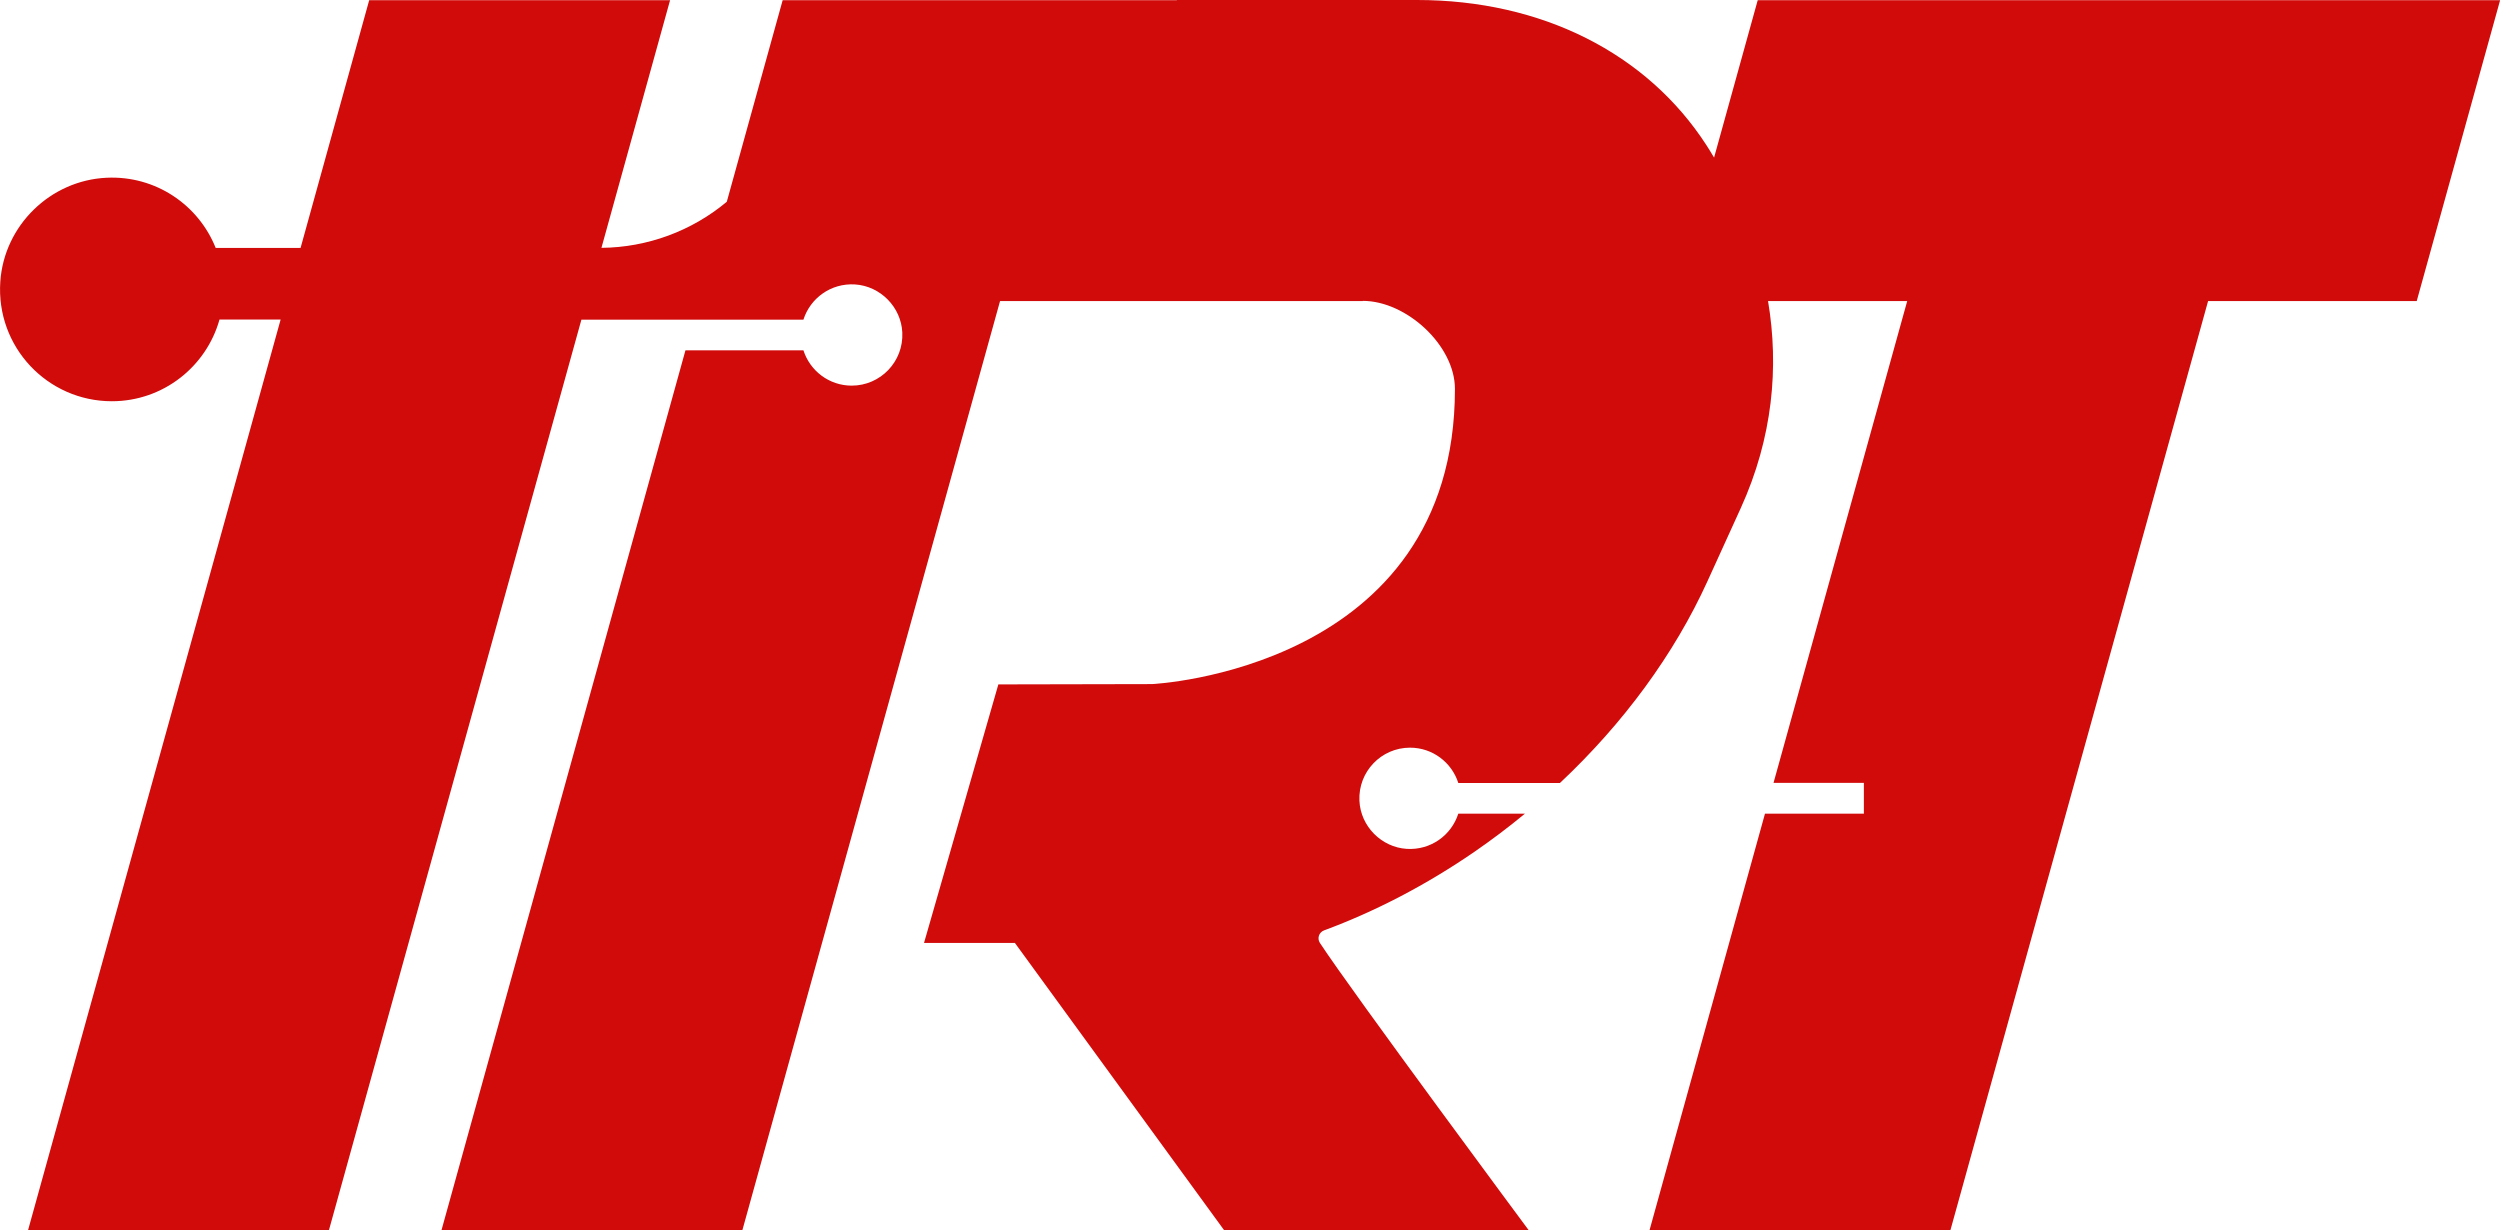
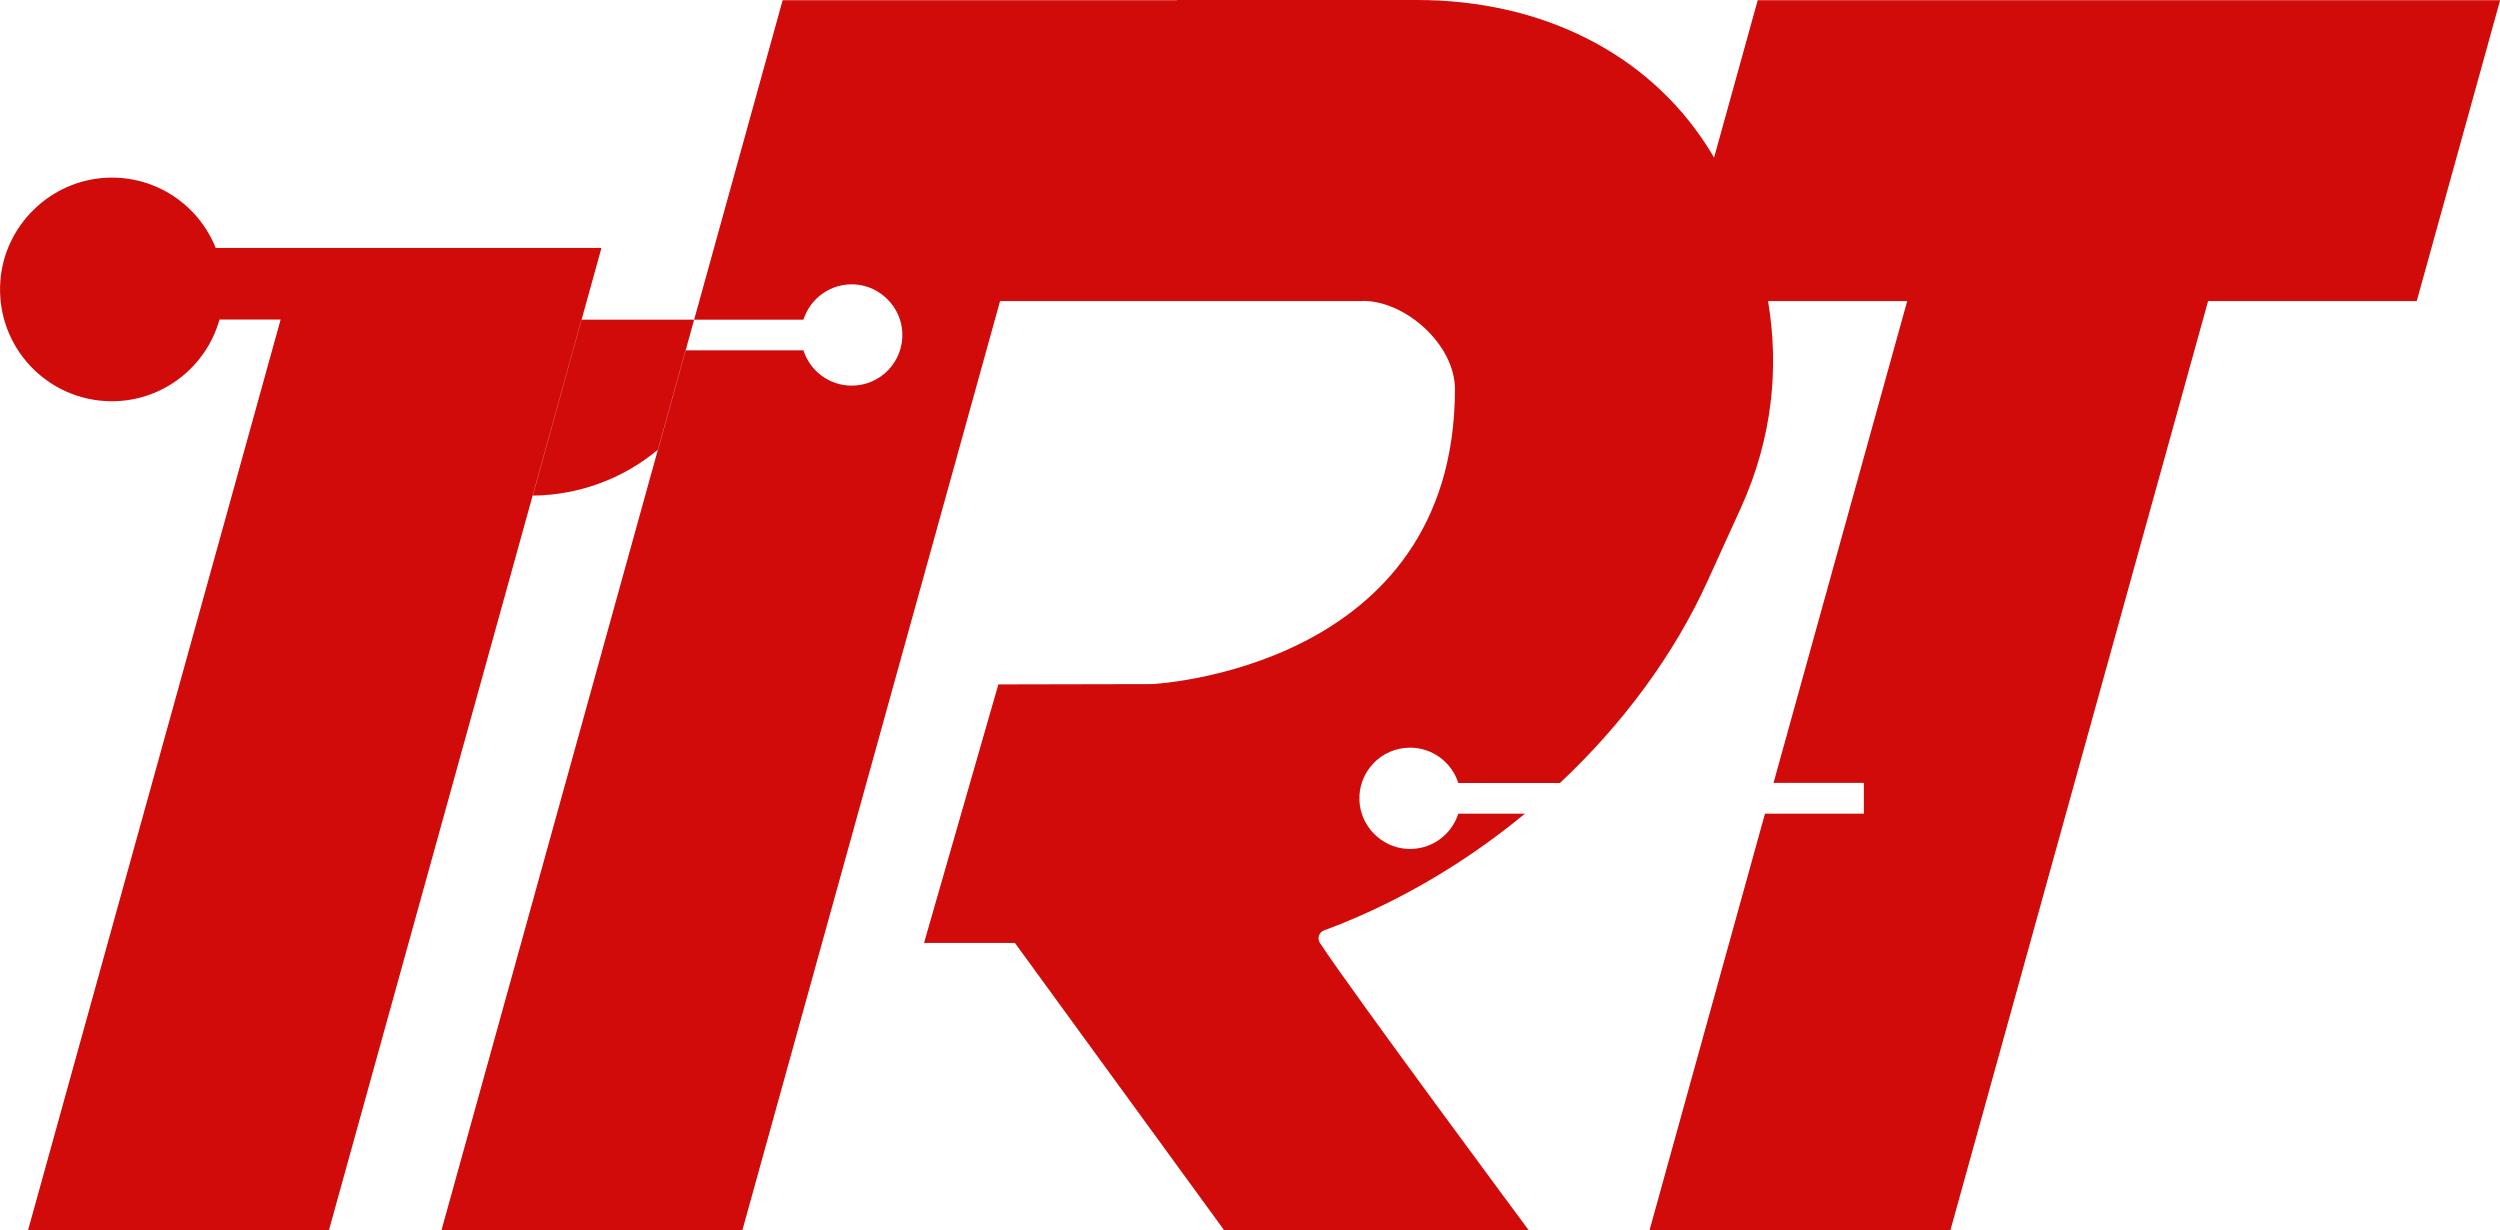
<svg xmlns="http://www.w3.org/2000/svg" id="Layer_2" data-name="Layer 2" viewBox="0 0 237.14 116.72">
  <defs>
    <style>
      .cls-1 {
        fill: #d10a0a;
      }
    </style>
  </defs>
  <g id="Layer_1-2" data-name="Layer 1">
-     <path class="cls-1" d="M96.25,89.44h-8.6l7.05-24.52,14.58-.03s28.73-1.33,28.73-28c0-4.13-4.61-8.35-8.74-8.35v.02h-34.41l-24.45,88.16h-28.54l23.15-83.49h11.19c.62,1.94,2.43,3.35,4.58,3.35,2.73,0,4.93-2.28,4.8-5.04-.11-2.41-2.08-4.41-4.49-4.56-2.28-.14-4.24,1.3-4.89,3.34h-21.06l-23.96,86.41H2.65L26.62,30.31h-5.8c-1.25,4.47-5.35,7.75-10.21,7.75C4.5,38.06-.4,32.9.03,26.7c.37-5.32,4.75-9.59,10.08-9.84,4.68-.22,8.73,2.6,10.35,6.66h8.05L35.02.02h28.54l-6.51,23.49c4.36-.04,8.56-1.59,11.89-4.37L74.24.02h37.39v-.02h22.78c11.8,0,21.82,5.03,27.48,13.81.24.37.47.75.7,1.14L166.73.02h70.42l-7.91,28.54h-19.79l-24.45,88.16h-28.54l10.96-39.54h9.38v-2.92h-8.57l12.68-45.7h-13.2c1.05,6.25.45,12.95-2.58,19.62l-3.17,6.96c-3.15,6.92-7.98,13.49-13.99,19.13h-9.64c-.62-1.94-2.43-3.35-4.58-3.35-2.73,0-4.93,2.28-4.8,5.04.11,2.41,2.08,4.41,4.49,4.56,2.28.14,4.24-1.3,4.89-3.34h6.32c-1.54,1.27-3.15,2.49-4.81,3.63-4.57,3.14-9.38,5.64-14.24,7.44-.49.18-.68.76-.4,1.19,3.13,4.77,19.82,27.27,19.82,27.27h-28.89l-19.87-27.28Z" />
+     <path class="cls-1" d="M96.25,89.44h-8.6l7.05-24.52,14.58-.03s28.73-1.33,28.73-28c0-4.13-4.61-8.35-8.74-8.35v.02h-34.41l-24.45,88.16h-28.54l23.15-83.49h11.19c.62,1.94,2.43,3.35,4.58,3.35,2.73,0,4.93-2.28,4.8-5.04-.11-2.41-2.08-4.41-4.49-4.56-2.28-.14-4.24,1.3-4.89,3.34h-21.06l-23.96,86.41H2.65L26.62,30.31h-5.8c-1.25,4.47-5.35,7.75-10.21,7.75C4.5,38.06-.4,32.9.03,26.7c.37-5.32,4.75-9.59,10.08-9.84,4.68-.22,8.73,2.6,10.35,6.66h8.05h28.54l-6.51,23.49c4.36-.04,8.56-1.59,11.89-4.37L74.24.02h37.39v-.02h22.78c11.8,0,21.82,5.03,27.48,13.81.24.37.47.75.7,1.14L166.73.02h70.42l-7.91,28.54h-19.79l-24.45,88.16h-28.54l10.96-39.54h9.38v-2.92h-8.57l12.68-45.7h-13.2c1.05,6.25.45,12.95-2.58,19.62l-3.17,6.96c-3.15,6.92-7.98,13.49-13.99,19.13h-9.64c-.62-1.94-2.43-3.35-4.58-3.35-2.73,0-4.93,2.28-4.8,5.04.11,2.41,2.08,4.41,4.49,4.56,2.28.14,4.24-1.3,4.89-3.34h6.32c-1.54,1.27-3.15,2.49-4.81,3.63-4.57,3.14-9.38,5.64-14.24,7.44-.49.18-.68.76-.4,1.19,3.13,4.77,19.82,27.27,19.82,27.27h-28.89l-19.87-27.28Z" />
  </g>
</svg>